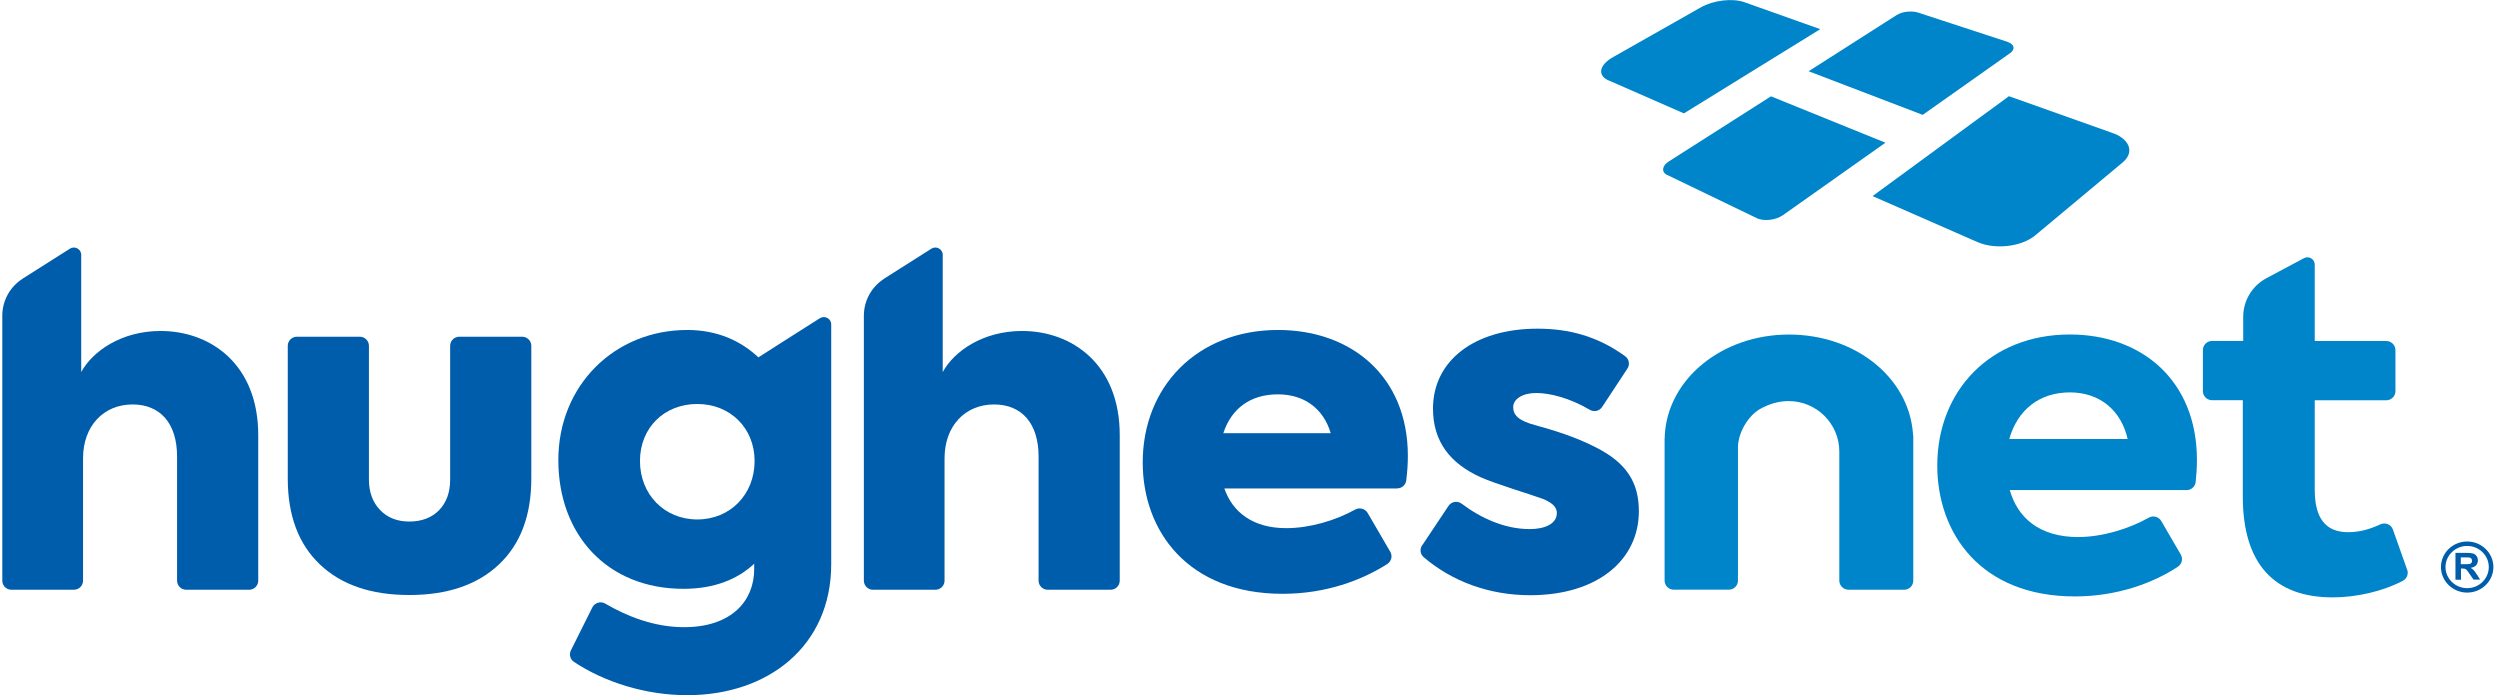
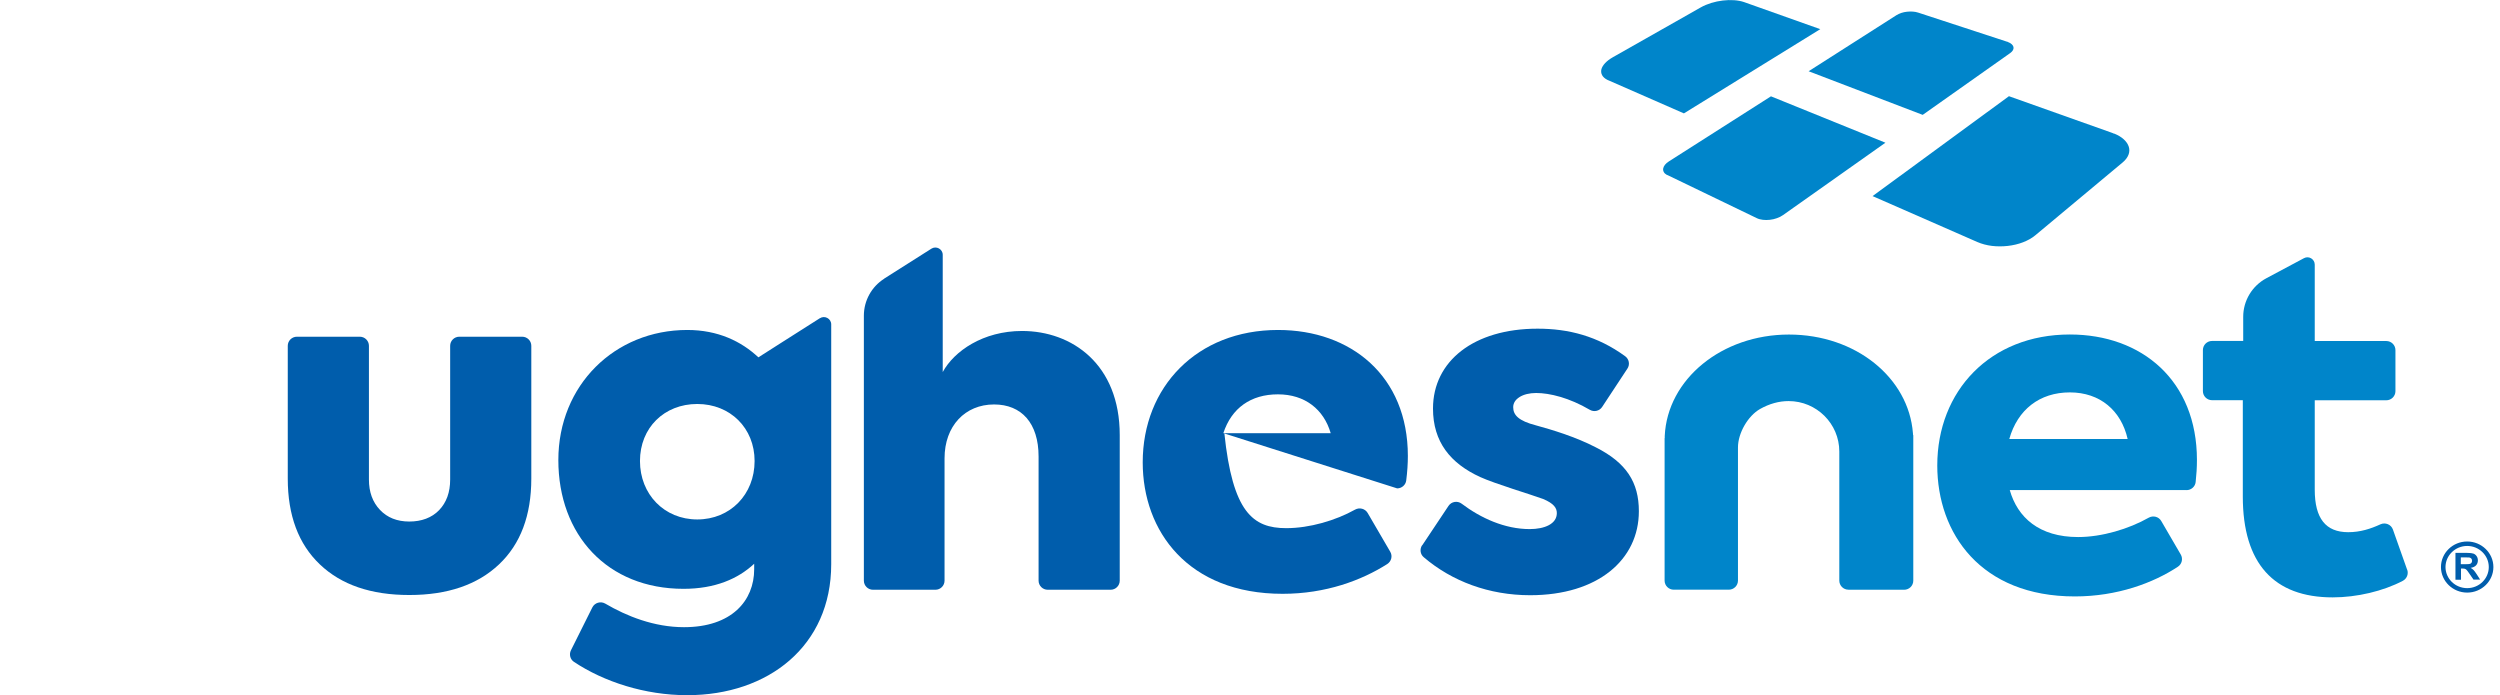
<svg xmlns="http://www.w3.org/2000/svg" width="187" height="52" viewBox="0 0 187 52" fill="none">
  <g clip-path="url(#clip0_6941_19023)">
-     <path d="M1.692 20.844L5.229 18.601C5.594 18.369 6.075 18.631 6.075 19.059V27.828C6.932 26.26 9.095 24.757 12.009 24.757C15.749 24.757 19.316 27.248 19.316 32.542V43.433C19.316 43.812 19.007 44.114 18.632 44.114H13.93C13.549 44.114 13.245 43.806 13.245 43.433V34.146C13.245 31.655 11.973 30.253 9.916 30.253C7.753 30.253 6.212 31.857 6.212 34.282V43.433C6.212 43.812 5.903 44.114 5.528 44.114H0.856C0.476 44.114 0.172 43.806 0.172 43.433V23.613C0.172 22.493 0.744 21.45 1.692 20.849" fill="#005DAC" />
    <path d="M150.295 32.835H159.147C158.666 30.717 157.09 29.351 154.825 29.351C152.56 29.351 150.913 30.647 150.295 32.835ZM163.551 36.657H150.33C150.913 38.704 152.524 40.171 155.443 40.171C157.222 40.171 159.238 39.566 160.723 38.724C161.052 38.538 161.473 38.644 161.661 38.971L163.12 41.477C163.302 41.79 163.211 42.188 162.907 42.39C161.078 43.6 158.377 44.613 155.2 44.613C148.166 44.613 144.908 39.904 144.908 34.816C144.908 29.25 148.856 25.02 154.825 25.02C160.211 25.02 164.331 28.468 164.331 34.408C164.331 34.958 164.296 35.507 164.235 36.057C164.199 36.4 163.9 36.662 163.551 36.662" fill="#0085CA" />
    <path d="M180.06 42.611C180.172 42.929 180.035 43.282 179.736 43.443C178.261 44.22 176.29 44.684 174.486 44.684C170.093 44.684 167.762 42.158 167.762 37.141V29.935H165.461C165.081 29.935 164.777 29.628 164.777 29.255V26.184C164.777 25.806 165.086 25.503 165.461 25.503H167.792V23.698C167.792 22.488 168.461 21.379 169.53 20.809L172.338 19.311C172.703 19.115 173.143 19.382 173.143 19.796V25.508H178.494C178.874 25.508 179.179 25.816 179.179 26.189V29.26C179.179 29.638 178.869 29.941 178.494 29.941H173.143V36.631C173.143 38.784 173.969 39.808 175.647 39.808C176.559 39.808 177.334 39.551 178.059 39.218C178.423 39.052 178.859 39.233 178.991 39.611L180.055 42.617L180.06 42.611Z" fill="#0085CA" />
    <path d="M56.444 34.484C56.444 32.023 54.624 30.218 52.157 30.218C49.689 30.218 47.87 31.993 47.87 34.484C47.87 36.974 49.689 38.855 52.157 38.855C54.624 38.855 56.444 36.98 56.444 34.484ZM61.328 23.804C61.693 23.572 62.175 23.834 62.175 24.263V42.203C62.175 48.314 57.472 52 51.402 52C48.24 52 45.169 50.997 42.934 49.509C42.65 49.323 42.554 48.95 42.706 48.642L44.307 45.435C44.485 45.082 44.926 44.951 45.27 45.148C46.877 46.091 48.929 46.913 51.163 46.913C54.731 46.913 56.413 44.931 56.413 42.576V42.168C55.212 43.292 53.494 44.044 51.128 44.044C45.432 44.044 41.764 40.015 41.764 34.413C41.764 28.811 45.985 24.682 51.407 24.682C53.707 24.682 55.455 25.534 56.727 26.729L58.531 25.579L61.339 23.794L61.328 23.804Z" fill="#005DAC" />
    <path d="M184.078 42.203H184.382C184.58 42.203 184.707 42.193 184.752 42.178C184.803 42.163 184.838 42.133 184.869 42.092C184.899 42.052 184.909 42.001 184.909 41.941C184.909 41.875 184.889 41.82 184.854 41.779C184.818 41.739 184.768 41.714 184.697 41.699C184.661 41.699 184.56 41.694 184.393 41.694H184.068V42.203H184.078ZM183.668 43.353V41.356H184.54C184.757 41.356 184.92 41.376 185.016 41.411C185.112 41.447 185.193 41.512 185.254 41.603C185.315 41.694 185.345 41.8 185.345 41.916C185.345 42.067 185.3 42.188 185.208 42.289C185.117 42.385 184.98 42.45 184.803 42.475C184.894 42.526 184.965 42.581 185.026 42.642C185.082 42.702 185.163 42.808 185.264 42.964L185.512 43.353H185.016L184.717 42.919C184.61 42.763 184.54 42.667 184.499 42.627C184.458 42.586 184.418 42.561 184.372 42.546C184.327 42.531 184.261 42.526 184.165 42.526H184.083V43.363H183.668V43.353Z" fill="#005DAC" />
    <path d="M184.545 40.837C183.653 40.837 182.923 41.548 182.923 42.415C182.923 43.282 183.648 43.993 184.545 43.993C185.442 43.993 186.161 43.282 186.161 42.415C186.161 41.548 185.437 40.837 184.545 40.837ZM184.545 44.326C183.466 44.326 182.584 43.469 182.584 42.415C182.584 41.361 183.466 40.504 184.545 40.504C185.624 40.504 186.506 41.361 186.506 42.415C186.506 43.469 185.624 44.326 184.545 44.326Z" fill="#005DAC" />
-     <path d="M91.51 32.401H99.536C99.019 30.626 97.616 29.497 95.589 29.497C93.562 29.497 92.123 30.52 91.505 32.401M104.502 36.536H91.581C92.199 38.311 93.709 39.506 96.212 39.506C97.955 39.506 99.911 38.931 101.36 38.119C101.69 37.938 102.105 38.043 102.298 38.366L103.99 41.27C104.178 41.588 104.077 41.991 103.762 42.193C101.857 43.403 99.182 44.417 95.939 44.417C88.87 44.417 85.475 39.738 85.475 34.584C85.475 28.952 89.523 24.682 95.599 24.682C101.056 24.682 105.308 28.131 105.308 34.105C105.308 34.68 105.267 35.295 105.186 35.936C105.146 36.274 104.852 36.531 104.507 36.531" fill="#005DAC" />
+     <path d="M91.51 32.401H99.536C99.019 30.626 97.616 29.497 95.589 29.497C93.562 29.497 92.123 30.52 91.505 32.401H91.581C92.199 38.311 93.709 39.506 96.212 39.506C97.955 39.506 99.911 38.931 101.36 38.119C101.69 37.938 102.105 38.043 102.298 38.366L103.99 41.27C104.178 41.588 104.077 41.991 103.762 42.193C101.857 43.403 99.182 44.417 95.939 44.417C88.87 44.417 85.475 39.738 85.475 34.584C85.475 28.952 89.523 24.682 95.599 24.682C101.056 24.682 105.308 28.131 105.308 34.105C105.308 34.68 105.267 35.295 105.186 35.936C105.146 36.274 104.852 36.531 104.507 36.531" fill="#005DAC" />
    <path d="M106.382 40.791L108.348 37.841C108.566 37.514 109.017 37.438 109.331 37.675C110.76 38.754 112.554 39.576 114.424 39.576C115.523 39.576 116.451 39.198 116.451 38.381C116.451 38.008 116.243 37.665 115.422 37.322C114.495 36.979 111.855 36.198 110.72 35.683C108.49 34.66 107.188 33.056 107.188 30.56C107.188 27.011 110.243 24.585 115.012 24.585C117.322 24.585 119.486 25.135 121.559 26.643C121.857 26.86 121.933 27.268 121.731 27.57L119.841 30.439C119.638 30.747 119.233 30.838 118.913 30.651C117.388 29.754 115.914 29.396 114.905 29.396C113.897 29.396 113.187 29.839 113.187 30.454C113.187 31.034 113.567 31.478 114.905 31.821C116.035 32.129 117.854 32.673 119.364 33.46C121.665 34.619 122.587 36.087 122.587 38.24C122.587 41.86 119.532 44.522 114.454 44.522C111.383 44.522 108.607 43.483 106.494 41.678C106.23 41.457 106.184 41.073 106.372 40.786" fill="#005DAC" />
    <path d="M21.525 35.799V25.866C21.525 25.488 21.834 25.186 22.209 25.186H26.912C27.292 25.186 27.596 25.493 27.596 25.866V35.87C27.596 36.803 27.87 37.559 28.422 38.139C28.969 38.719 29.704 39.011 30.616 39.011C31.528 39.011 32.298 38.729 32.846 38.159C33.393 37.589 33.672 36.828 33.672 35.87V25.866C33.672 25.488 33.981 25.186 34.356 25.186H39.058C39.438 25.186 39.742 25.493 39.742 25.866V35.799C39.742 38.552 38.937 40.695 37.325 42.218C35.714 43.741 33.474 44.507 30.616 44.507C27.758 44.507 25.529 43.746 23.927 42.218C22.326 40.695 21.525 38.552 21.525 35.799Z" fill="#005DAC" />
    <path d="M138.264 44.109C137.884 44.109 137.58 43.801 137.58 43.428V33.773C137.58 31.69 135.878 30.001 133.79 30.001C133.06 30.001 132.341 30.203 131.646 30.596C130.739 31.115 130 32.401 130 33.465V43.428C130 43.806 129.69 44.109 129.315 44.109H125.196C124.816 44.109 124.512 43.801 124.512 43.428V32.774H124.522V32.613C124.719 28.357 128.799 25.024 133.81 25.024C138.822 25.024 142.769 28.267 143.088 32.406L143.098 32.542L143.114 32.552V43.433C143.114 43.812 142.805 44.114 142.43 44.114H138.279L138.264 44.109Z" fill="#0085CA" />
    <path d="M141.037 10.669L133.37 16.089C133.233 16.185 133.076 16.266 132.909 16.321C132.742 16.382 132.564 16.422 132.382 16.442C132.205 16.462 132.027 16.462 131.86 16.442C131.693 16.422 131.536 16.382 131.404 16.316L124.735 13.099C124.735 13.099 124.725 13.099 124.72 13.094C124.72 13.094 124.71 13.094 124.705 13.089C124.705 13.089 124.695 13.089 124.69 13.084C124.69 13.084 124.68 13.084 124.675 13.079C124.568 13.019 124.492 12.948 124.452 12.867C124.406 12.787 124.391 12.701 124.406 12.605C124.421 12.514 124.467 12.419 124.538 12.328C124.609 12.237 124.715 12.146 124.842 12.066L132.468 7.205L141.027 10.674L141.037 10.669Z" fill="#0085CA" />
    <path d="M136.161 2.178L125.956 8.481L120.316 6.01C120.316 6.01 120.301 6.005 120.291 6C120.281 6 120.276 5.995 120.265 5.99C120.26 5.99 120.25 5.985 120.245 5.98C120.24 5.98 120.23 5.975 120.225 5.97C120.037 5.874 119.906 5.753 119.835 5.617C119.764 5.481 119.749 5.335 119.784 5.183C119.825 5.032 119.916 4.876 120.063 4.72C120.205 4.568 120.402 4.417 120.651 4.276L127.223 0.55C127.456 0.419 127.719 0.308 127.998 0.222C128.277 0.136 128.571 0.076 128.859 0.04C129.148 0.005 129.442 -0.005 129.711 0.015C129.984 0.035 130.238 0.081 130.456 0.156L136.161 2.183V2.178Z" fill="#0085CA" />
    <path d="M150.198 3.146C150.32 3.192 150.416 3.247 150.482 3.313C150.553 3.378 150.593 3.449 150.609 3.519C150.624 3.595 150.609 3.671 150.573 3.746C150.533 3.822 150.462 3.897 150.365 3.968L143.818 8.592L135.285 5.329L141.857 1.134C141.964 1.069 142.085 1.013 142.217 0.968C142.349 0.923 142.496 0.892 142.643 0.877C142.79 0.862 142.937 0.857 143.079 0.867C143.22 0.877 143.357 0.902 143.479 0.943L150.147 3.126C150.147 3.126 150.158 3.126 150.163 3.126C150.168 3.126 150.173 3.126 150.178 3.131C150.178 3.131 150.188 3.131 150.193 3.136C150.193 3.136 150.203 3.136 150.208 3.141" fill="#0085CA" />
    <path d="M158.138 9.989C158.437 10.11 158.68 10.256 158.863 10.427C159.045 10.594 159.172 10.78 159.233 10.977C159.294 11.174 159.288 11.375 159.212 11.572C159.136 11.774 158.99 11.97 158.772 12.152L152.245 17.597C151.987 17.814 151.672 17.986 151.323 18.122C150.973 18.258 150.583 18.349 150.188 18.394C149.792 18.439 149.387 18.439 148.997 18.394C148.607 18.344 148.237 18.248 147.902 18.102L140.068 14.668L150.269 7.195L158.001 9.943C158.001 9.943 158.027 9.953 158.037 9.958C158.047 9.958 158.062 9.969 158.072 9.974C158.082 9.974 158.098 9.984 158.108 9.989C158.118 9.989 158.133 9.999 158.143 10.004" fill="#0085CA" />
    <path d="M66.132 20.844L69.669 18.601C70.034 18.369 70.516 18.631 70.516 19.059V27.828C71.372 26.26 73.536 24.757 76.449 24.757C80.189 24.757 83.756 27.248 83.756 32.542V43.433C83.756 43.812 83.447 44.114 83.072 44.114H78.37C77.99 44.114 77.686 43.806 77.686 43.433V34.146C77.686 31.655 76.414 30.253 74.356 30.253C72.193 30.253 70.652 31.857 70.652 34.282V43.433C70.652 43.812 70.343 44.114 69.968 44.114H65.301C64.921 44.114 64.617 43.806 64.617 43.433V23.613C64.617 22.493 65.19 21.45 66.137 20.849" fill="#005DAC" />
  </g>
  <defs>
    <clipPath id="clip0_6941_19023">
      <rect width="186.333" height="52" fill="white" transform="translate(0.172)" />
    </clipPath>
  </defs>
</svg>